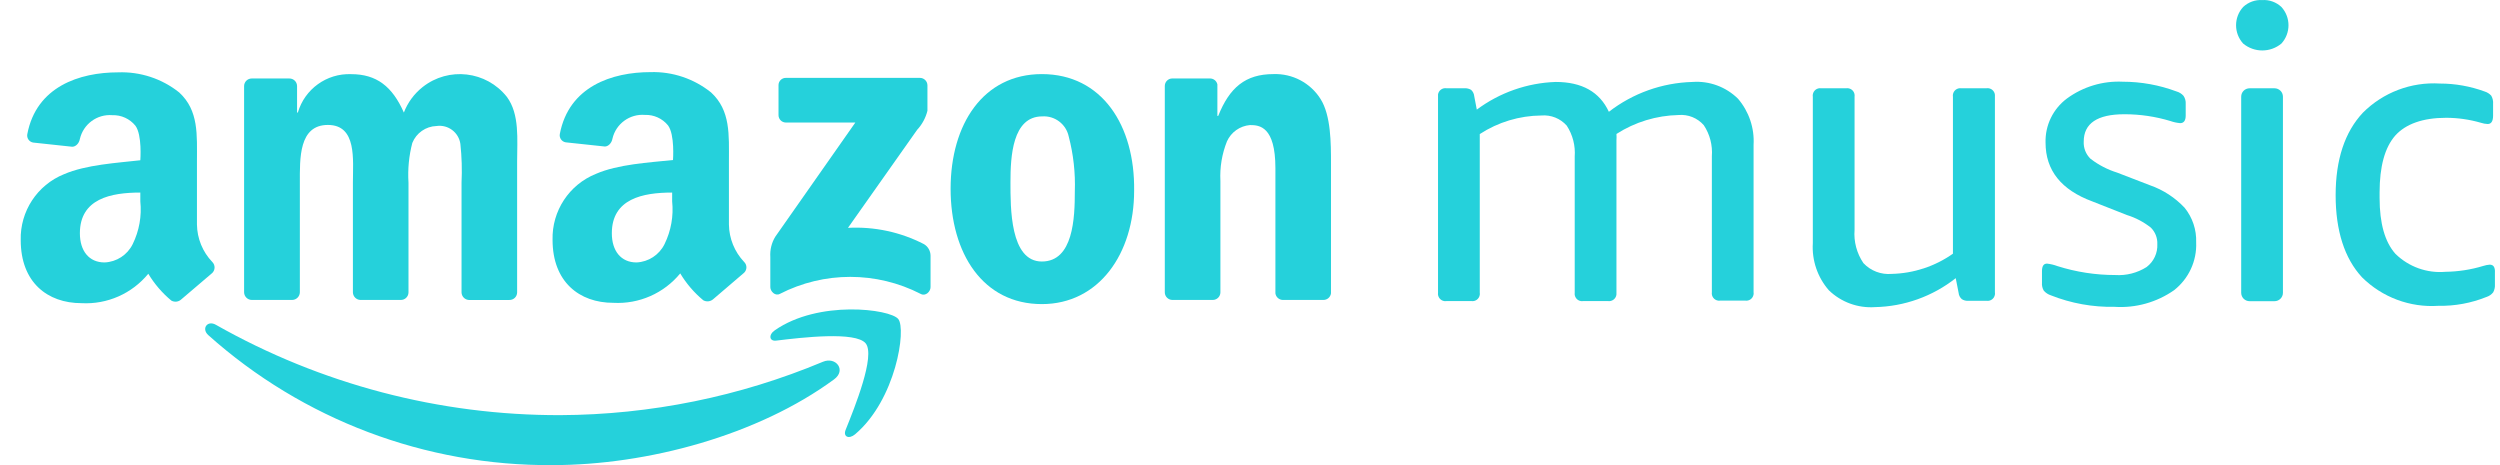
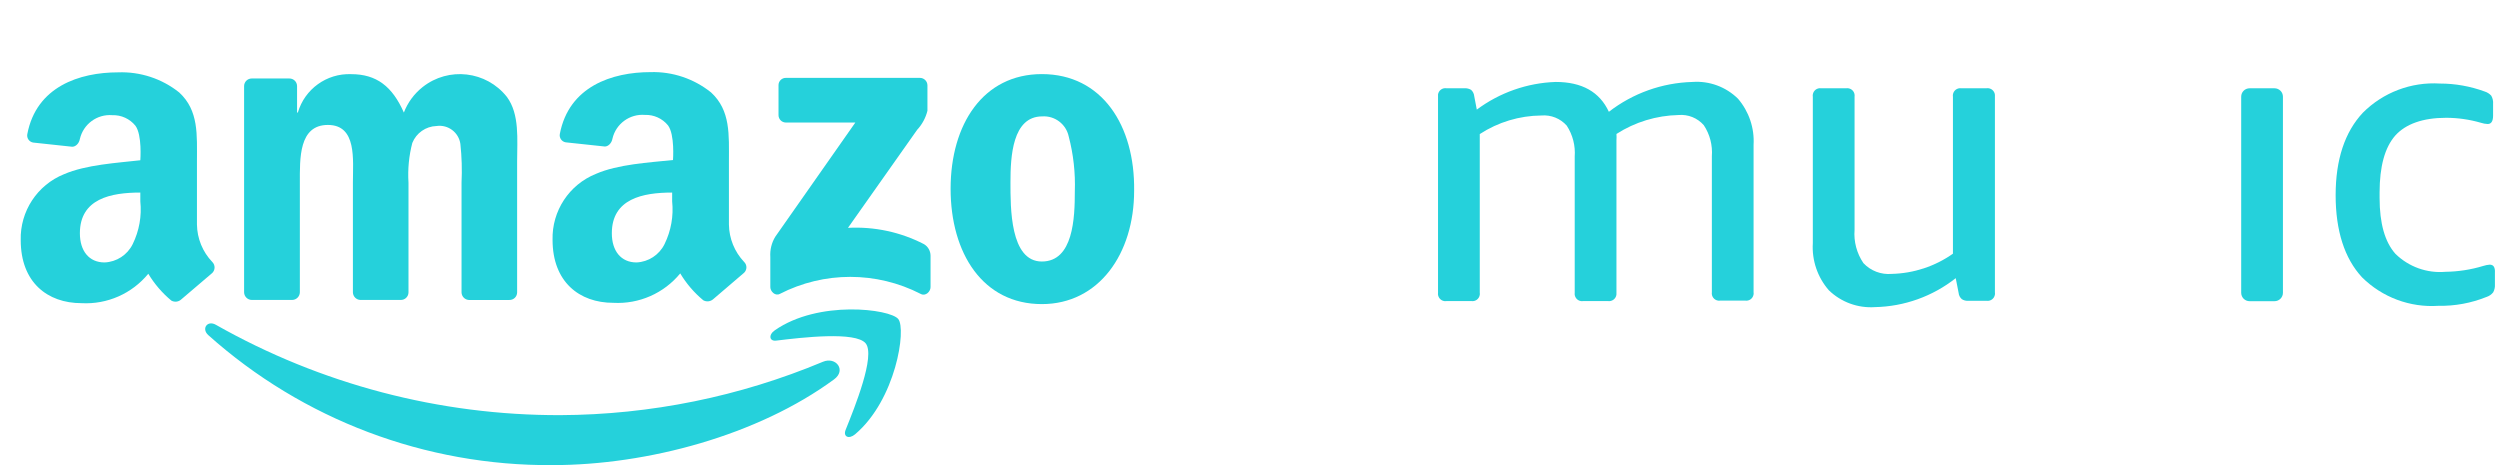
<svg xmlns="http://www.w3.org/2000/svg" width="86" height="16" viewBox="0 0 86 16" fill="none">
  <path fill-rule="evenodd" clip-rule="evenodd" d="M28.309 12.445C25.446 13.643 22.377 14.267 19.274 14.281C15.124 14.291 11.041 13.22 7.43 11.175C7.136 11.004 6.919 11.305 7.165 11.528C10.418 14.436 14.637 16.029 19.001 16C22.27 16 26.071 14.976 28.69 13.052C29.126 12.734 28.753 12.258 28.309 12.445Z" fill="#25D1DB" />
  <path fill-rule="evenodd" clip-rule="evenodd" d="M26.654 11.362C26.424 11.52 26.463 11.758 26.721 11.715C27.563 11.612 29.443 11.39 29.781 11.814C30.118 12.238 29.407 14 29.09 14.786C28.995 15.024 29.201 15.119 29.415 14.94C30.82 13.75 31.185 11.318 30.899 10.973C30.614 10.627 28.154 10.314 26.654 11.362Z" fill="#25D1DB" />
  <path fill-rule="evenodd" clip-rule="evenodd" d="M31.784 8.398C30.978 7.982 30.076 7.79 29.17 7.838L31.55 4.465C31.722 4.28 31.843 4.055 31.904 3.81V2.937C31.904 2.795 31.788 2.679 31.646 2.679C31.643 2.679 31.641 2.679 31.638 2.679H27.039C26.901 2.675 26.785 2.783 26.781 2.921C26.781 2.926 26.781 2.932 26.781 2.937V3.957C26.779 4.097 26.89 4.213 27.031 4.215C27.035 4.215 27.039 4.215 27.043 4.215H29.424L26.67 8.143C26.542 8.352 26.483 8.596 26.499 8.841V9.877C26.499 10.024 26.666 10.194 26.824 10.111C28.346 9.329 30.152 9.329 31.673 10.111C31.844 10.202 32.011 10.028 32.011 9.877V8.794C32.009 8.631 31.924 8.481 31.784 8.398Z" fill="#25D1DB" />
  <path fill-rule="evenodd" clip-rule="evenodd" d="M35.84 2.549C33.82 2.549 32.701 4.275 32.701 6.493C32.701 8.711 33.808 10.461 35.84 10.461C37.796 10.461 39.014 8.735 39.014 6.56C39.045 4.319 37.91 2.549 35.84 2.549ZM35.84 8.996C34.744 8.996 34.76 7.14 34.76 6.266C34.76 5.393 34.824 4.004 35.852 4.004C36.285 3.975 36.674 4.27 36.764 4.695C36.926 5.311 36.996 5.948 36.974 6.584C36.974 7.497 36.923 8.996 35.84 8.996Z" fill="#25D1DB" />
  <path fill-rule="evenodd" clip-rule="evenodd" d="M20.5 5.981C19.577 6.352 18.983 7.257 19.008 8.251C19.008 9.695 19.925 10.417 21.099 10.417C21.983 10.466 22.838 10.09 23.4 9.405C23.61 9.756 23.879 10.069 24.194 10.33C24.301 10.389 24.433 10.376 24.527 10.298C24.527 10.298 25.321 9.619 25.599 9.381C25.701 9.281 25.703 9.118 25.603 9.016C25.602 9.015 25.601 9.013 25.599 9.012C25.268 8.663 25.081 8.203 25.075 7.722V5.56C25.075 4.643 25.138 3.802 24.46 3.179C23.871 2.707 23.135 2.459 22.381 2.481C21.052 2.481 19.571 2.973 19.258 4.608C19.233 4.741 19.321 4.87 19.454 4.895C19.459 4.896 19.463 4.897 19.468 4.897L20.806 5.04C20.924 5.04 21.04 4.925 21.068 4.771C21.186 4.258 21.663 3.91 22.186 3.953C22.493 3.942 22.787 4.076 22.98 4.314C23.218 4.632 23.151 5.505 23.151 5.505C22.313 5.592 21.254 5.652 20.5 5.981ZM22.86 8.398C22.678 8.768 22.308 9.01 21.896 9.028C21.361 9.028 21.047 8.631 21.047 8.024C21.047 6.834 22.115 6.624 23.122 6.624V6.926C23.175 7.431 23.084 7.941 22.86 8.398Z" fill="#25D1DB" />
  <path fill-rule="evenodd" clip-rule="evenodd" d="M7.303 9.012C6.97 8.665 6.782 8.204 6.775 7.723V5.56C6.775 4.643 6.843 3.803 6.164 3.18C5.569 2.705 4.822 2.46 4.061 2.489C2.732 2.489 1.248 2.981 0.939 4.616C0.914 4.75 1.002 4.878 1.135 4.903C1.14 4.904 1.144 4.905 1.149 4.905L2.483 5.048C2.606 5.048 2.721 4.933 2.748 4.779C2.867 4.268 3.34 3.92 3.863 3.962C4.17 3.952 4.463 4.085 4.657 4.323C4.895 4.64 4.827 5.513 4.827 5.513C4.034 5.604 2.959 5.664 2.201 5.993C1.28 6.365 0.687 7.269 0.713 8.262C0.713 9.706 1.625 10.429 2.804 10.429C3.687 10.477 4.54 10.101 5.101 9.417C5.312 9.767 5.58 10.08 5.895 10.341C6.001 10.4 6.132 10.387 6.224 10.309C6.224 10.309 7.018 9.631 7.299 9.393C7.406 9.291 7.409 9.123 7.308 9.017C7.306 9.016 7.304 9.014 7.303 9.012ZM4.565 8.398C4.382 8.77 4.011 9.011 3.597 9.028C3.061 9.028 2.748 8.631 2.748 8.024C2.748 6.834 3.815 6.624 4.827 6.624V6.926C4.88 7.431 4.789 7.941 4.565 8.398Z" fill="#25D1DB" />
  <path fill-rule="evenodd" clip-rule="evenodd" d="M8.66 10.318H10.053C10.196 10.315 10.312 10.199 10.315 10.056V6.282C10.315 5.457 10.275 4.298 11.279 4.298C12.282 4.298 12.14 5.489 12.14 6.282V10.059C12.144 10.197 12.252 10.309 12.39 10.318H13.783C13.927 10.322 14.048 10.209 14.052 10.064C14.052 10.063 14.052 10.061 14.052 10.06V6.283C14.023 5.824 14.067 5.363 14.183 4.918C14.32 4.575 14.648 4.346 15.016 4.335C15.413 4.278 15.78 4.553 15.837 4.95C15.885 5.393 15.898 5.838 15.877 6.283V10.061C15.881 10.198 15.989 10.31 16.127 10.319H17.52C17.665 10.323 17.785 10.21 17.789 10.065C17.789 10.064 17.789 10.062 17.789 10.061V5.566C17.789 4.8 17.881 3.931 17.436 3.332C16.729 2.439 15.431 2.288 14.538 2.995C14.248 3.225 14.025 3.527 13.893 3.872C13.496 2.971 12.952 2.551 12.079 2.551C11.238 2.519 10.482 3.063 10.246 3.872H10.219V2.958C10.217 2.815 10.1 2.7 9.957 2.7H8.659C8.516 2.7 8.399 2.815 8.397 2.958V10.056C8.4 10.2 8.516 10.316 8.66 10.318Z" fill="#25D1DB" />
-   <path fill-rule="evenodd" clip-rule="evenodd" d="M43.806 2.549C42.842 2.549 42.295 3.013 41.906 3.989H41.878V2.902C41.851 2.78 41.741 2.695 41.616 2.699H40.327C40.184 2.699 40.069 2.815 40.069 2.957V10.056C40.069 10.199 40.184 10.315 40.327 10.318H41.724C41.867 10.315 41.982 10.199 41.982 10.056V6.223C41.958 5.758 42.035 5.294 42.208 4.862C42.351 4.545 42.655 4.331 43.001 4.302C43.323 4.302 43.874 4.346 43.874 5.786V10.091C43.891 10.216 43.995 10.311 44.12 10.318H45.521C45.654 10.321 45.768 10.223 45.786 10.091V5.62C45.786 4.929 45.786 3.969 45.425 3.402C45.076 2.85 44.46 2.525 43.806 2.549Z" fill="#25D1DB" />
  <path fill-rule="evenodd" clip-rule="evenodd" d="M58.222 2.819C57.178 2.847 56.171 3.207 55.345 3.846C55.028 3.161 54.418 2.819 53.516 2.819C52.535 2.852 51.589 3.185 50.802 3.771L50.714 3.311C50.707 3.227 50.669 3.149 50.607 3.092C50.539 3.051 50.46 3.032 50.381 3.036H49.758C49.619 3.015 49.489 3.11 49.468 3.249C49.465 3.275 49.465 3.301 49.468 3.326V10.072C49.449 10.21 49.547 10.339 49.685 10.358C49.71 10.361 49.734 10.361 49.758 10.357H50.615C50.754 10.378 50.883 10.283 50.904 10.144C50.908 10.12 50.908 10.096 50.904 10.072V4.612C51.535 4.201 52.27 3.979 53.023 3.973C53.353 3.945 53.676 4.074 53.896 4.322C54.102 4.638 54.198 5.013 54.17 5.39V10.072C54.151 10.21 54.248 10.339 54.387 10.358C54.411 10.361 54.435 10.361 54.459 10.357H55.312C55.453 10.378 55.584 10.281 55.605 10.14C55.608 10.117 55.609 10.094 55.606 10.072V4.826C55.611 4.753 55.611 4.681 55.606 4.608C56.244 4.198 56.983 3.973 57.741 3.957C58.07 3.928 58.393 4.058 58.61 4.306C58.819 4.62 58.917 4.997 58.888 5.374V10.056C58.868 10.194 58.966 10.323 59.105 10.342C59.129 10.345 59.153 10.345 59.177 10.341H60.034C60.173 10.362 60.302 10.267 60.323 10.128C60.327 10.104 60.327 10.08 60.323 10.056V4.985C60.357 4.406 60.165 3.837 59.788 3.397C59.374 2.988 58.803 2.777 58.222 2.819Z" fill="#25D1DB" />
  <path fill-rule="evenodd" clip-rule="evenodd" d="M68.328 3.037H67.471C67.332 3.016 67.202 3.111 67.181 3.249C67.177 3.275 67.177 3.301 67.181 3.327V8.727C66.563 9.163 65.83 9.404 65.074 9.422C64.711 9.454 64.352 9.318 64.102 9.052C63.873 8.716 63.765 8.312 63.797 7.906V3.326C63.818 3.188 63.723 3.058 63.584 3.037C63.559 3.033 63.533 3.033 63.507 3.037H62.65C62.511 3.016 62.382 3.111 62.361 3.249C62.357 3.275 62.357 3.301 62.361 3.327V8.366C62.325 8.957 62.523 9.538 62.912 9.985C63.335 10.395 63.912 10.605 64.499 10.565C65.509 10.544 66.484 10.194 67.277 9.569L67.376 10.073C67.383 10.157 67.423 10.236 67.487 10.291C67.553 10.334 67.631 10.353 67.709 10.347H68.336C68.475 10.368 68.604 10.273 68.625 10.134C68.629 10.11 68.629 10.085 68.625 10.061V3.315C68.641 3.176 68.54 3.05 68.401 3.035C68.376 3.032 68.352 3.033 68.328 3.037Z" fill="#25D1DB" />
-   <path fill-rule="evenodd" clip-rule="evenodd" d="M73.962 6.374L72.831 5.938C72.5 5.835 72.189 5.674 71.914 5.462C71.754 5.308 71.669 5.092 71.68 4.871C71.68 4.244 72.148 3.93 73.077 3.93C73.615 3.929 74.149 4.008 74.664 4.164C74.771 4.202 74.883 4.226 74.997 4.236C75.124 4.236 75.188 4.148 75.188 3.974V3.577C75.195 3.477 75.169 3.378 75.112 3.295C75.047 3.222 74.961 3.17 74.866 3.144C74.276 2.924 73.651 2.811 73.021 2.811C72.334 2.778 71.656 2.983 71.101 3.39C70.624 3.746 70.35 4.312 70.367 4.906C70.367 5.858 70.904 6.533 71.977 6.929L73.168 7.398C73.466 7.49 73.744 7.637 73.989 7.83C74.139 7.978 74.22 8.183 74.212 8.394C74.228 8.703 74.089 9 73.842 9.187C73.52 9.39 73.143 9.486 72.763 9.461C72.09 9.461 71.421 9.358 70.779 9.155C70.663 9.111 70.541 9.082 70.418 9.068C70.299 9.068 70.244 9.155 70.244 9.33V9.727C70.236 9.822 70.258 9.918 70.307 10C70.372 10.074 70.456 10.129 70.549 10.159C71.246 10.435 71.99 10.57 72.74 10.555C73.467 10.603 74.189 10.401 74.787 9.984C75.291 9.59 75.575 8.977 75.548 8.338C75.564 7.906 75.423 7.484 75.151 7.147C74.823 6.798 74.415 6.532 73.962 6.374Z" fill="#25D1DB" />
  <path d="M77.386 3.037H78.243C78.403 3.037 78.533 3.167 78.533 3.326V10.072C78.533 10.232 78.403 10.361 78.243 10.361H77.386C77.226 10.361 77.097 10.231 77.097 10.072V3.326C77.096 3.166 77.226 3.037 77.386 3.037Z" fill="#25D1DB" />
-   <path fill-rule="evenodd" clip-rule="evenodd" d="M77.823 0.002C77.58 -0.013 77.342 0.074 77.164 0.24C76.84 0.596 76.84 1.141 77.164 1.498C77.546 1.815 78.1 1.815 78.481 1.498C78.805 1.141 78.805 0.597 78.481 0.24C78.304 0.074 78.065 -0.013 77.823 0.002Z" fill="#25D1DB" />
  <path fill-rule="evenodd" clip-rule="evenodd" d="M85.647 9.104C85.573 9.109 85.499 9.124 85.428 9.147C85.005 9.276 84.566 9.344 84.123 9.35C83.488 9.405 82.861 9.18 82.405 8.734C82.04 8.327 81.858 7.686 81.858 6.81V6.623C81.858 5.727 82.037 5.073 82.397 4.663C82.755 4.266 83.342 4.052 84.151 4.052C84.554 4.053 84.955 4.111 85.342 4.223C85.418 4.248 85.496 4.263 85.576 4.266C85.699 4.266 85.762 4.171 85.762 3.977V3.58C85.771 3.479 85.749 3.378 85.699 3.291C85.638 3.224 85.559 3.174 85.473 3.148C84.98 2.967 84.458 2.874 83.933 2.874C82.946 2.813 81.981 3.178 81.282 3.878C80.659 4.544 80.346 5.493 80.346 6.715C80.346 7.936 80.651 8.889 81.254 9.54C81.949 10.229 82.905 10.585 83.881 10.52C84.447 10.531 85.01 10.427 85.536 10.215C85.627 10.186 85.707 10.131 85.766 10.056C85.811 9.973 85.832 9.877 85.825 9.783V9.385C85.837 9.191 85.774 9.104 85.647 9.104Z" fill="#25D1DB" />
</svg>